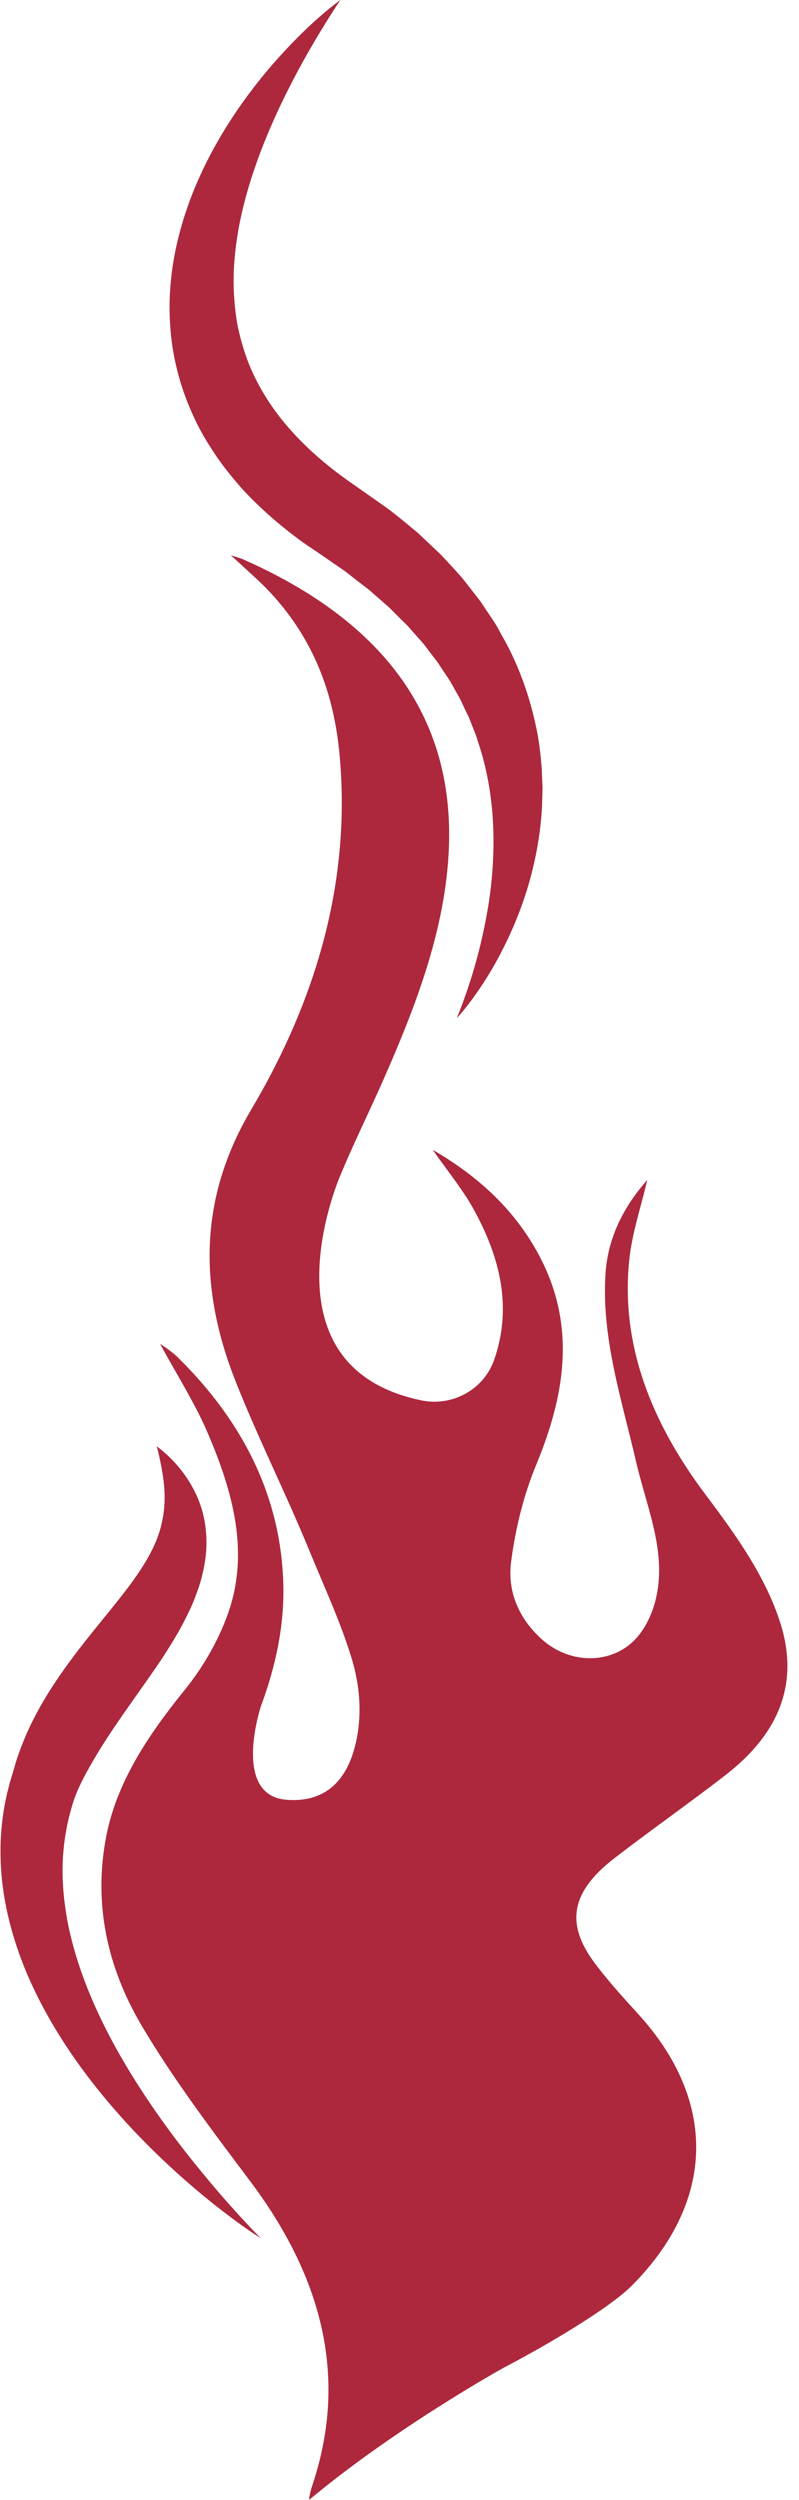
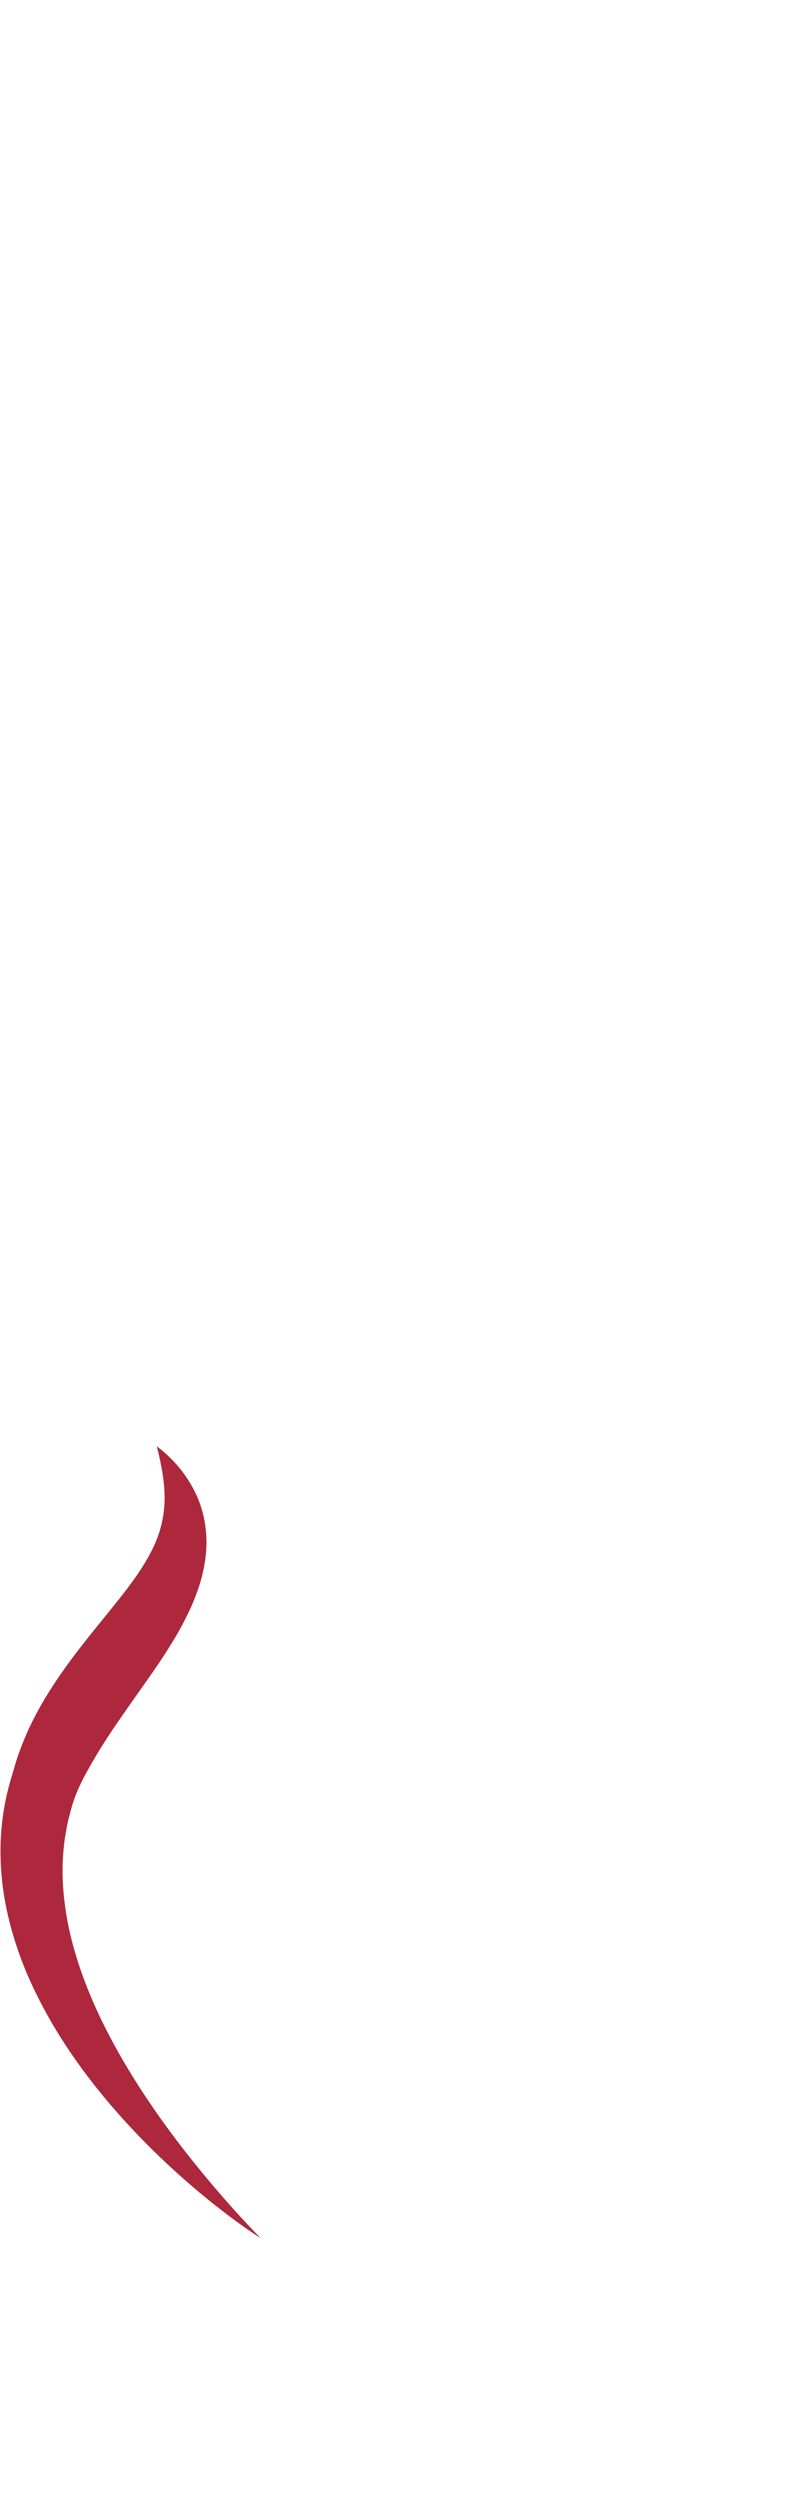
<svg xmlns="http://www.w3.org/2000/svg" fill="#000000" height="494.7" preserveAspectRatio="xMidYMid meet" version="1" viewBox="-0.1 0.0 158.3 494.7" width="158.3" zoomAndPan="magnify">
  <g id="change1_1">
-     <path d="M154.458,321.036c-2.915-9.077-8.663-17.157-14.696-25.168c-10.886-14.438-16.91-29.817-15.194-46.517 c0.544-5.313,2.343-10.557,3.57-15.849c-4.954,5.583-7.832,11.747-8.275,18.561c-0.83,12.674,3.22,24.905,6.07,37.24 c2.03,8.8,5.978,17.468,4.022,26.572c-0.544,2.553-1.578,5.195-3.266,7.423c-4.631,6.164-13.727,6.434-19.678,0.886 c-4.797-4.469-6.55-9.796-5.84-15.192c0.849-6.455,2.417-12.978,4.982-19.17c5.591-13.525,7.869-26.932,0.996-40.54 c-4.336-8.571-11.209-15.766-21.514-21.744c2.906,4.158,5.84,7.727,7.98,11.546c5.378,9.637,7.814,19.613,4.198,29.969 c-0.018,0.051-0.036,0.102-0.054,0.153c-2.097,5.831-8.285,9.167-14.366,7.912c-30.286-6.249-18.1-39.436-16.354-43.803 c2.722-6.708,6.032-13.291,8.956-19.953c6.504-14.791,12.168-29.72,12.832-45.383c1.061-24.933-11.67-44.504-40.914-57.358 c-0.369-0.159-0.793-0.256-2.288-0.747c1.753,1.605,2.823,2.567,3.875,3.549c1.061,0.982,2.14,1.958,3.137,2.982 c9.557,9.817,13.451,21.155,14.539,32.972c2.26,24.469-4.308,47.935-17.491,70.17c-10.609,17.883-10.277,35.725-3.081,53.878 c4.447,11.214,9.973,22.193,14.567,33.38c2.916,7.121,6.253,14.255,8.437,21.496c1.514,5.023,1.986,10.336,1.016,15.492 c-1.494,7.941-5.741,13.002-13.956,12.363c-10.953-0.853-5.065-18.543-5.065-18.543l-0.003,0.003 c2.902-7.814,4.639-15.802,4.433-24.046c-0.424-16.693-7.445-31.809-21.062-45.113c-0.47-0.457-1.015-0.872-1.55-1.28 c-0.517-0.387-1.07-0.747-1.817-1.259c3.257,6.012,6.882,11.685,9.438,17.627c5.009,11.685,8.358,23.681,3.985,35.884 c-1.882,5.244-4.853,10.46-8.616,15.095c-7.325,9.035-13.414,18.284-15.462,28.869c-2.528,13.013,0.018,25.618,7.002,37.434 c6.255,10.578,13.921,20.713,21.514,30.806c14.133,18.81,19.429,38.54,12.445,59.772c-0.055,0.166-0.923,2.795-0.72,3.259 c17.196-14.348,38.589-26.169,38.589-26.169c8.177-4.25,20.804-11.666,25.334-16.225c16.56-16.679,16.901-36.493,1.282-53.663 c-3.026-3.321-6.07-6.655-8.69-10.163c-5.821-7.797-4.668-14.064,3.828-20.65c7.26-5.617,14.917-10.951,22.169-16.576 C154.689,342.689,158.195,332.637,154.458,321.036z" fill="#ad283c" />
-   </g>
+     </g>
  <g id="change1_2">
-     <path d="M90.386,201.499c0.951-2.283,1.776-4.585,2.523-6.899c0.762-2.305,1.419-4.632,2.001-6.959 c1.148-4.658,2.022-9.324,2.428-13.977c0.861-9.288,0.106-18.471-2.718-26.815c-0.175-0.521-0.301-1.056-0.512-1.565l-0.607-1.531 l-0.599-1.527c-0.195-0.51-0.469-0.991-0.697-1.486c-0.505-0.973-0.885-1.993-1.436-2.94l-1.605-2.851 c-0.567-0.932-1.21-1.825-1.804-2.738c-0.309-0.45-0.588-0.916-0.919-1.354l-1-1.307l-0.994-1.308 c-0.329-0.437-0.65-0.878-1.033-1.281l-2.193-2.475l-0.545-0.619l-0.595-0.583c-0.4-0.386-0.794-0.777-1.184-1.171l-1.172-1.18 c-0.388-0.396-0.773-0.792-1.209-1.149l-2.528-2.208c-0.427-0.363-0.826-0.75-1.273-1.093l-1.347-1.026 c-0.901-0.679-1.781-1.384-2.668-2.08c-0.893-0.69-1.865-1.301-2.791-1.956l-2.822-1.946c-1.095-0.743-2.202-1.464-3.286-2.231 c-4.301-3.119-8.403-6.66-12.107-10.701c-1.8-2.074-3.558-4.203-5.102-6.526c-1.556-2.304-3.016-4.704-4.182-7.267 C36,77.673,34.411,72.166,33.807,66.621c-0.296-2.772-0.383-5.545-0.26-8.284c0.142-2.738,0.463-5.443,0.973-8.081 c2.063-10.583,6.67-20.063,12.358-28.428c2.874-4.178,6.02-8.111,9.434-11.765C59.723,6.413,63.342,2.969,67.323,0 c-5.432,8.244-10.172,16.715-13.926,25.423c-3.721,8.688-6.44,17.661-7.07,26.447c-0.178,2.19-0.186,4.365-0.059,6.502 c0.116,2.137,0.35,4.242,0.758,6.298c0.872,4.094,2.203,8.023,4.23,11.644c1.966,3.641,4.499,7.025,7.454,10.118 c2.95,3.109,6.298,5.954,9.929,8.534l5.938,4.167c1.058,0.766,2.145,1.479,3.176,2.292c1.024,0.825,2.055,1.64,3.064,2.482 l1.519,1.256c0.505,0.421,0.973,0.897,1.46,1.343l2.889,2.723c0.491,0.441,0.942,0.933,1.393,1.424l1.358,1.467l1.347,1.475 l0.665,0.745l0.622,0.791l2.474,3.168c0.424,0.515,0.793,1.082,1.167,1.642l1.123,1.678l1.117,1.679 c0.372,0.56,0.668,1.174,1.004,1.759c0.643,1.189,1.323,2.352,1.922,3.561c2.41,4.842,4.143,10.013,5.24,15.266 c0.588,2.622,0.865,5.293,1.098,7.94l0.172,3.977c-0.016,1.323-0.069,2.644-0.107,3.958c-0.292,5.256-1.239,10.398-2.671,15.327 c-1.448,4.928-3.413,9.636-5.784,14.075c-1.17,2.226-2.474,4.372-3.869,6.443C93.544,197.66,92.072,199.674,90.386,201.499z" fill="#ad283c" />
-   </g>
+     </g>
  <g id="change1_3">
    <path d="M51.557,442.917c-3.342-2.137-6.495-4.514-9.586-6.961c-3.078-2.461-6.055-5.037-8.929-7.719 c-5.743-5.367-11.083-11.153-15.831-17.413c-4.745-6.258-8.87-13.017-11.997-20.311c-3.059-7.297-5.109-15.188-5.204-23.366 c-0.079-4.079,0.36-8.206,1.295-12.252c0.263-1.005,0.483-2.023,0.805-3.015c0.312-1,0.603-1.995,0.878-2.986 c0.604-1.974,1.36-3.897,2.167-5.786c3.33-7.547,8.215-14.095,12.954-19.999c4.735-5.935,9.465-11.233,12.159-16.9 c1.36-2.839,2.136-5.855,2.239-9.226c0.088-3.364-0.582-6.981-1.538-10.776c3.29,2.483,6.007,5.693,7.81,9.558 c1.812,3.854,2.395,8.404,1.806,12.734c-0.309,2.156-0.814,4.28-1.544,6.275c-0.35,1.007-0.74,1.984-1.147,2.95 c-0.432,0.951-0.883,1.886-1.351,2.799c-0.918,1.84-1.951,3.569-3,5.251c-1.029,1.694-2.124,3.301-3.213,4.876 c-4.362,6.294-8.658,12.009-12.065,17.926c-1.726,2.946-3.308,5.945-4.177,9.086c-0.444,1.574-0.852,3.164-1.108,4.785 c-0.304,1.614-0.483,3.253-0.597,4.904c-0.208,3.306-0.041,6.665,0.435,10.035c0.444,3.373,1.257,6.747,2.29,10.094 c2.077,6.701,5.141,13.279,8.805,19.639c3.668,6.364,7.927,12.53,12.569,18.498C41.146,431.572,46.139,437.374,51.557,442.917z" fill="#ad283c" />
  </g>
</svg>